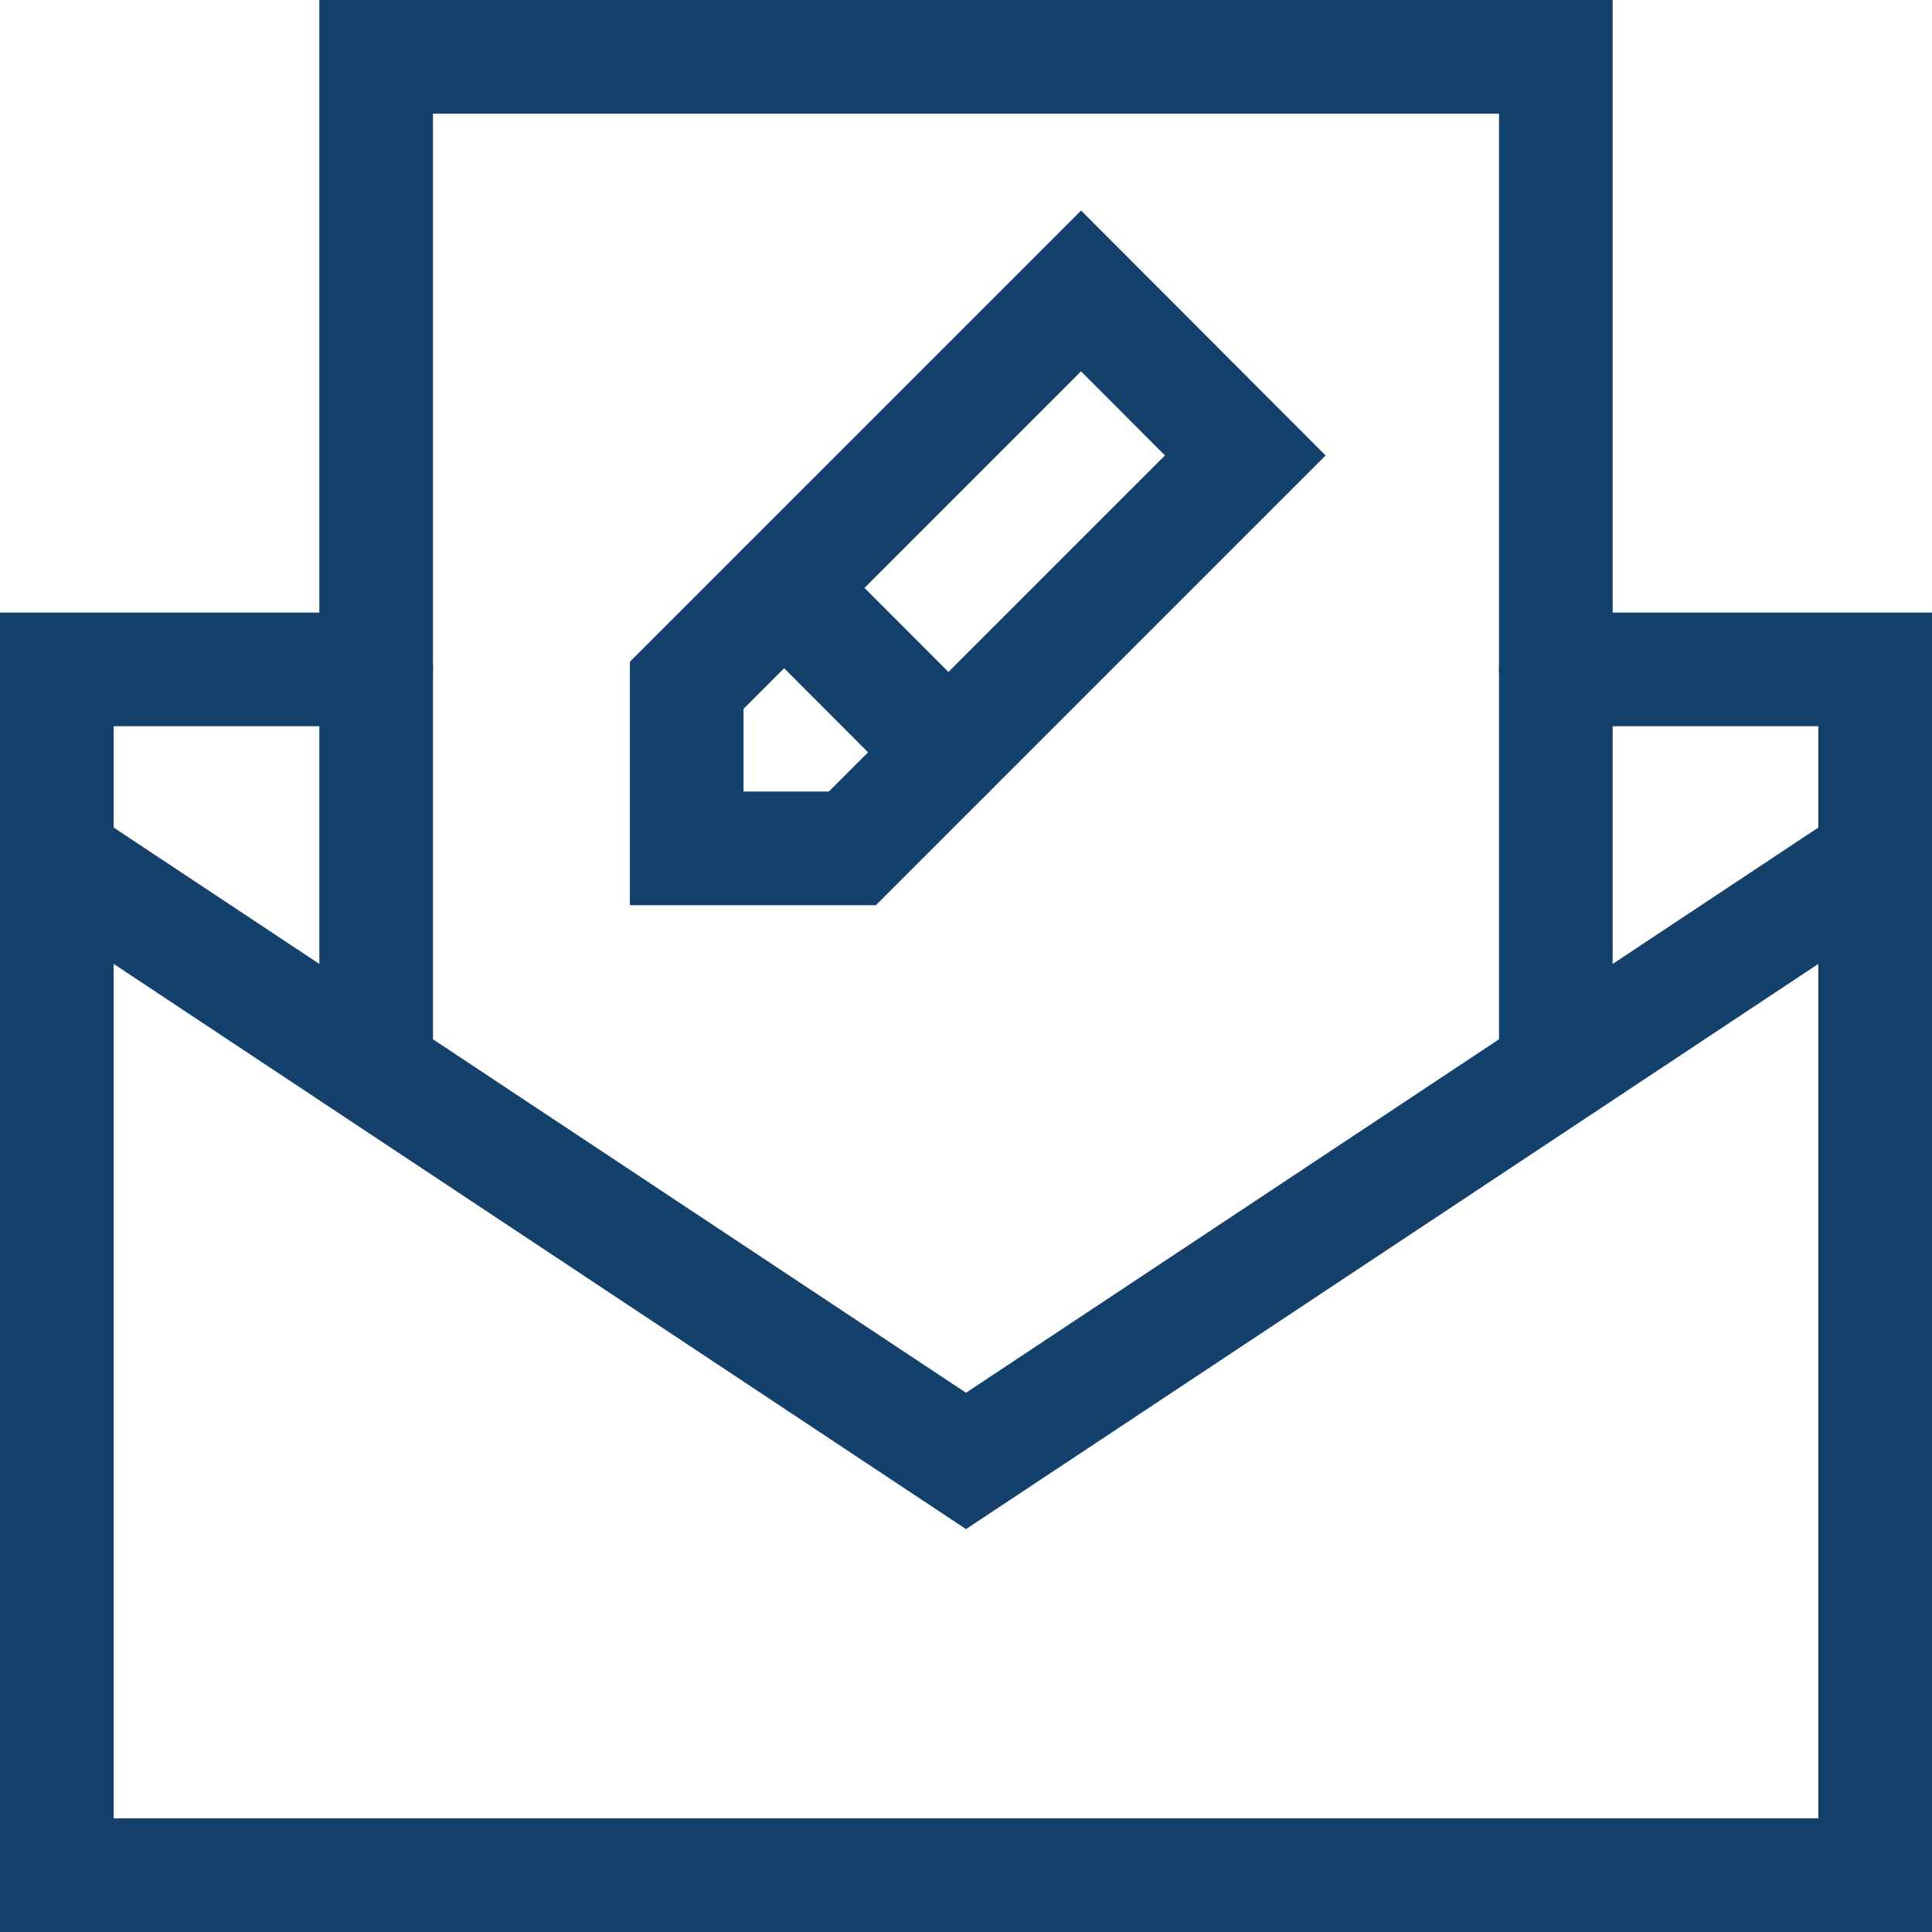
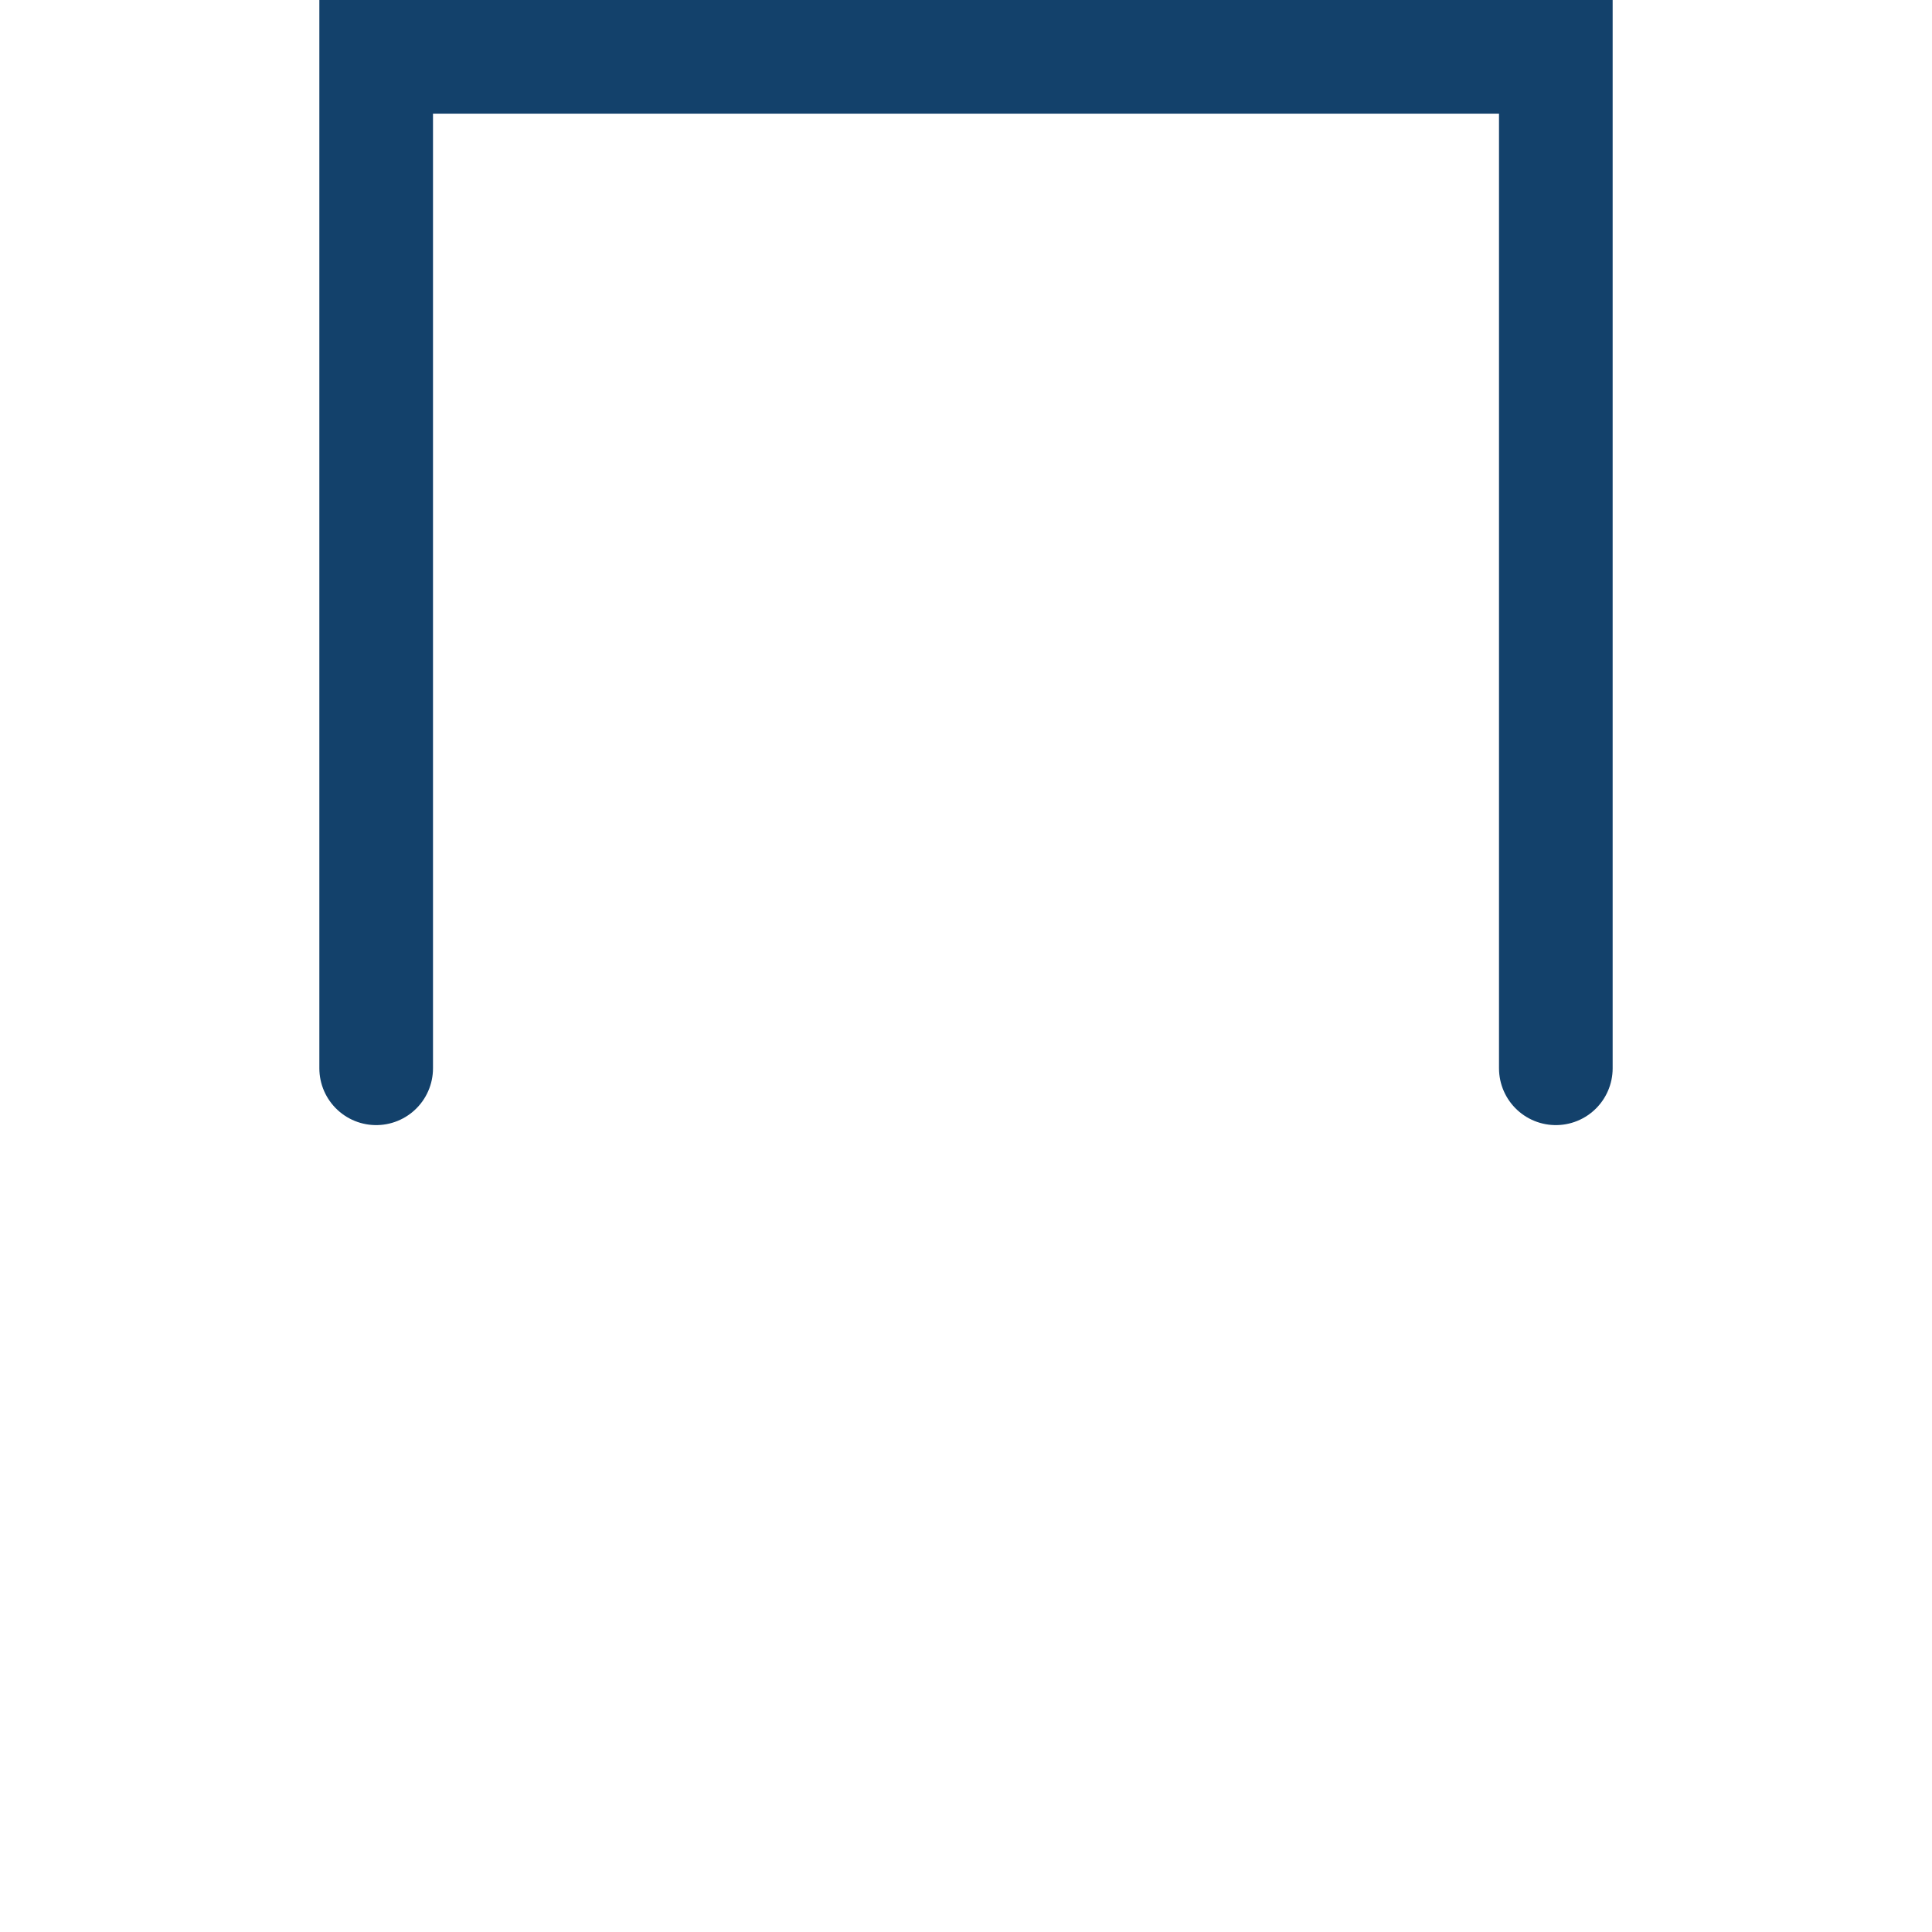
<svg xmlns="http://www.w3.org/2000/svg" id="Layer_2" data-name="Layer 2" viewBox="0 0 68 68">
  <defs>
    <style>
      .cls-1 {
        fill: none;
        stroke: #13416b;
        stroke-linecap: round;
        stroke-miterlimit: 10;
        stroke-width: 4px;
      }
    </style>
  </defs>
  <g id="Layer_1-2" data-name="Layer 1">
    <g>
-       <polyline class="cls-1" points="54.76 23.56 66 23.56 66 66 2 66 2 23.56 13.24 23.56" />
-       <polyline class="cls-1" points="2 30.2 34 51.42 66 30.2" />
      <polyline class="cls-1" points="54.76 37.6 54.76 2 13.24 2 13.24 37.6" />
      <g>
-         <polygon class="cls-1" points="24.17 24.12 38.05 10.24 43.83 16.03 30 29.86 24.17 29.86 24.17 24.12" />
-         <line class="cls-1" x1="27.6" y1="20.69" x2="33.38" y2="26.48" />
-       </g>
+         </g>
    </g>
  </g>
</svg>